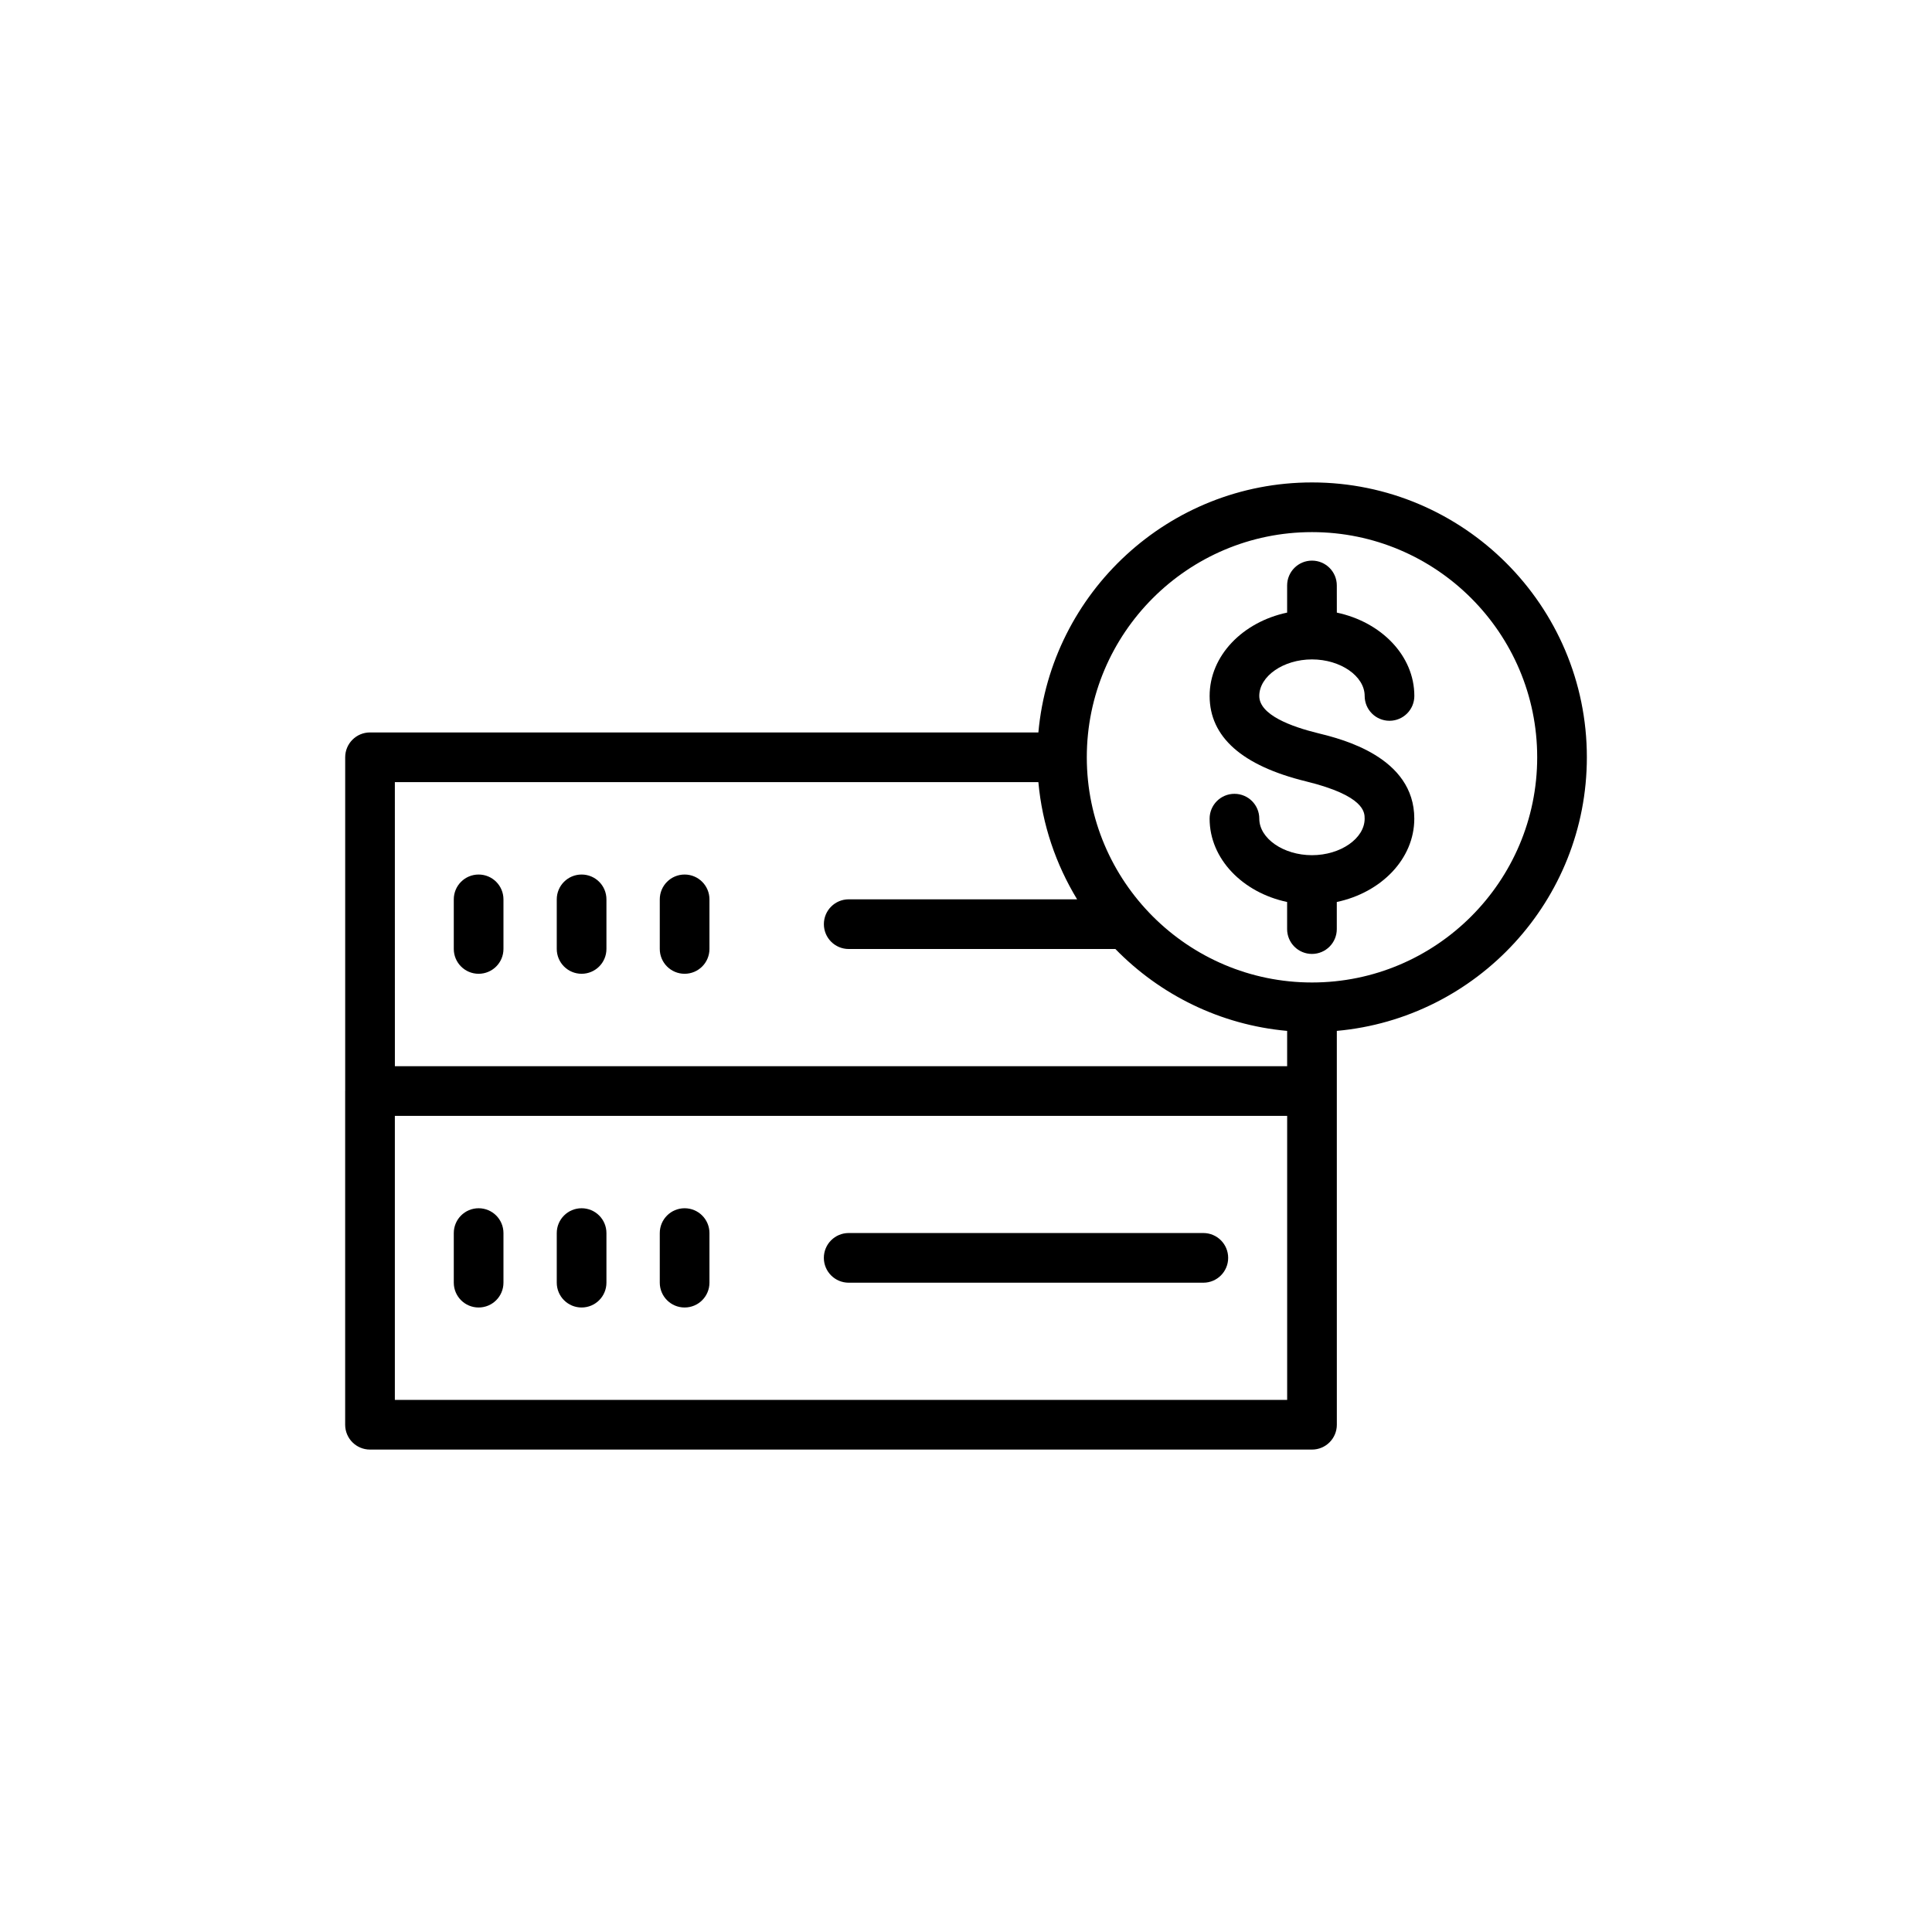
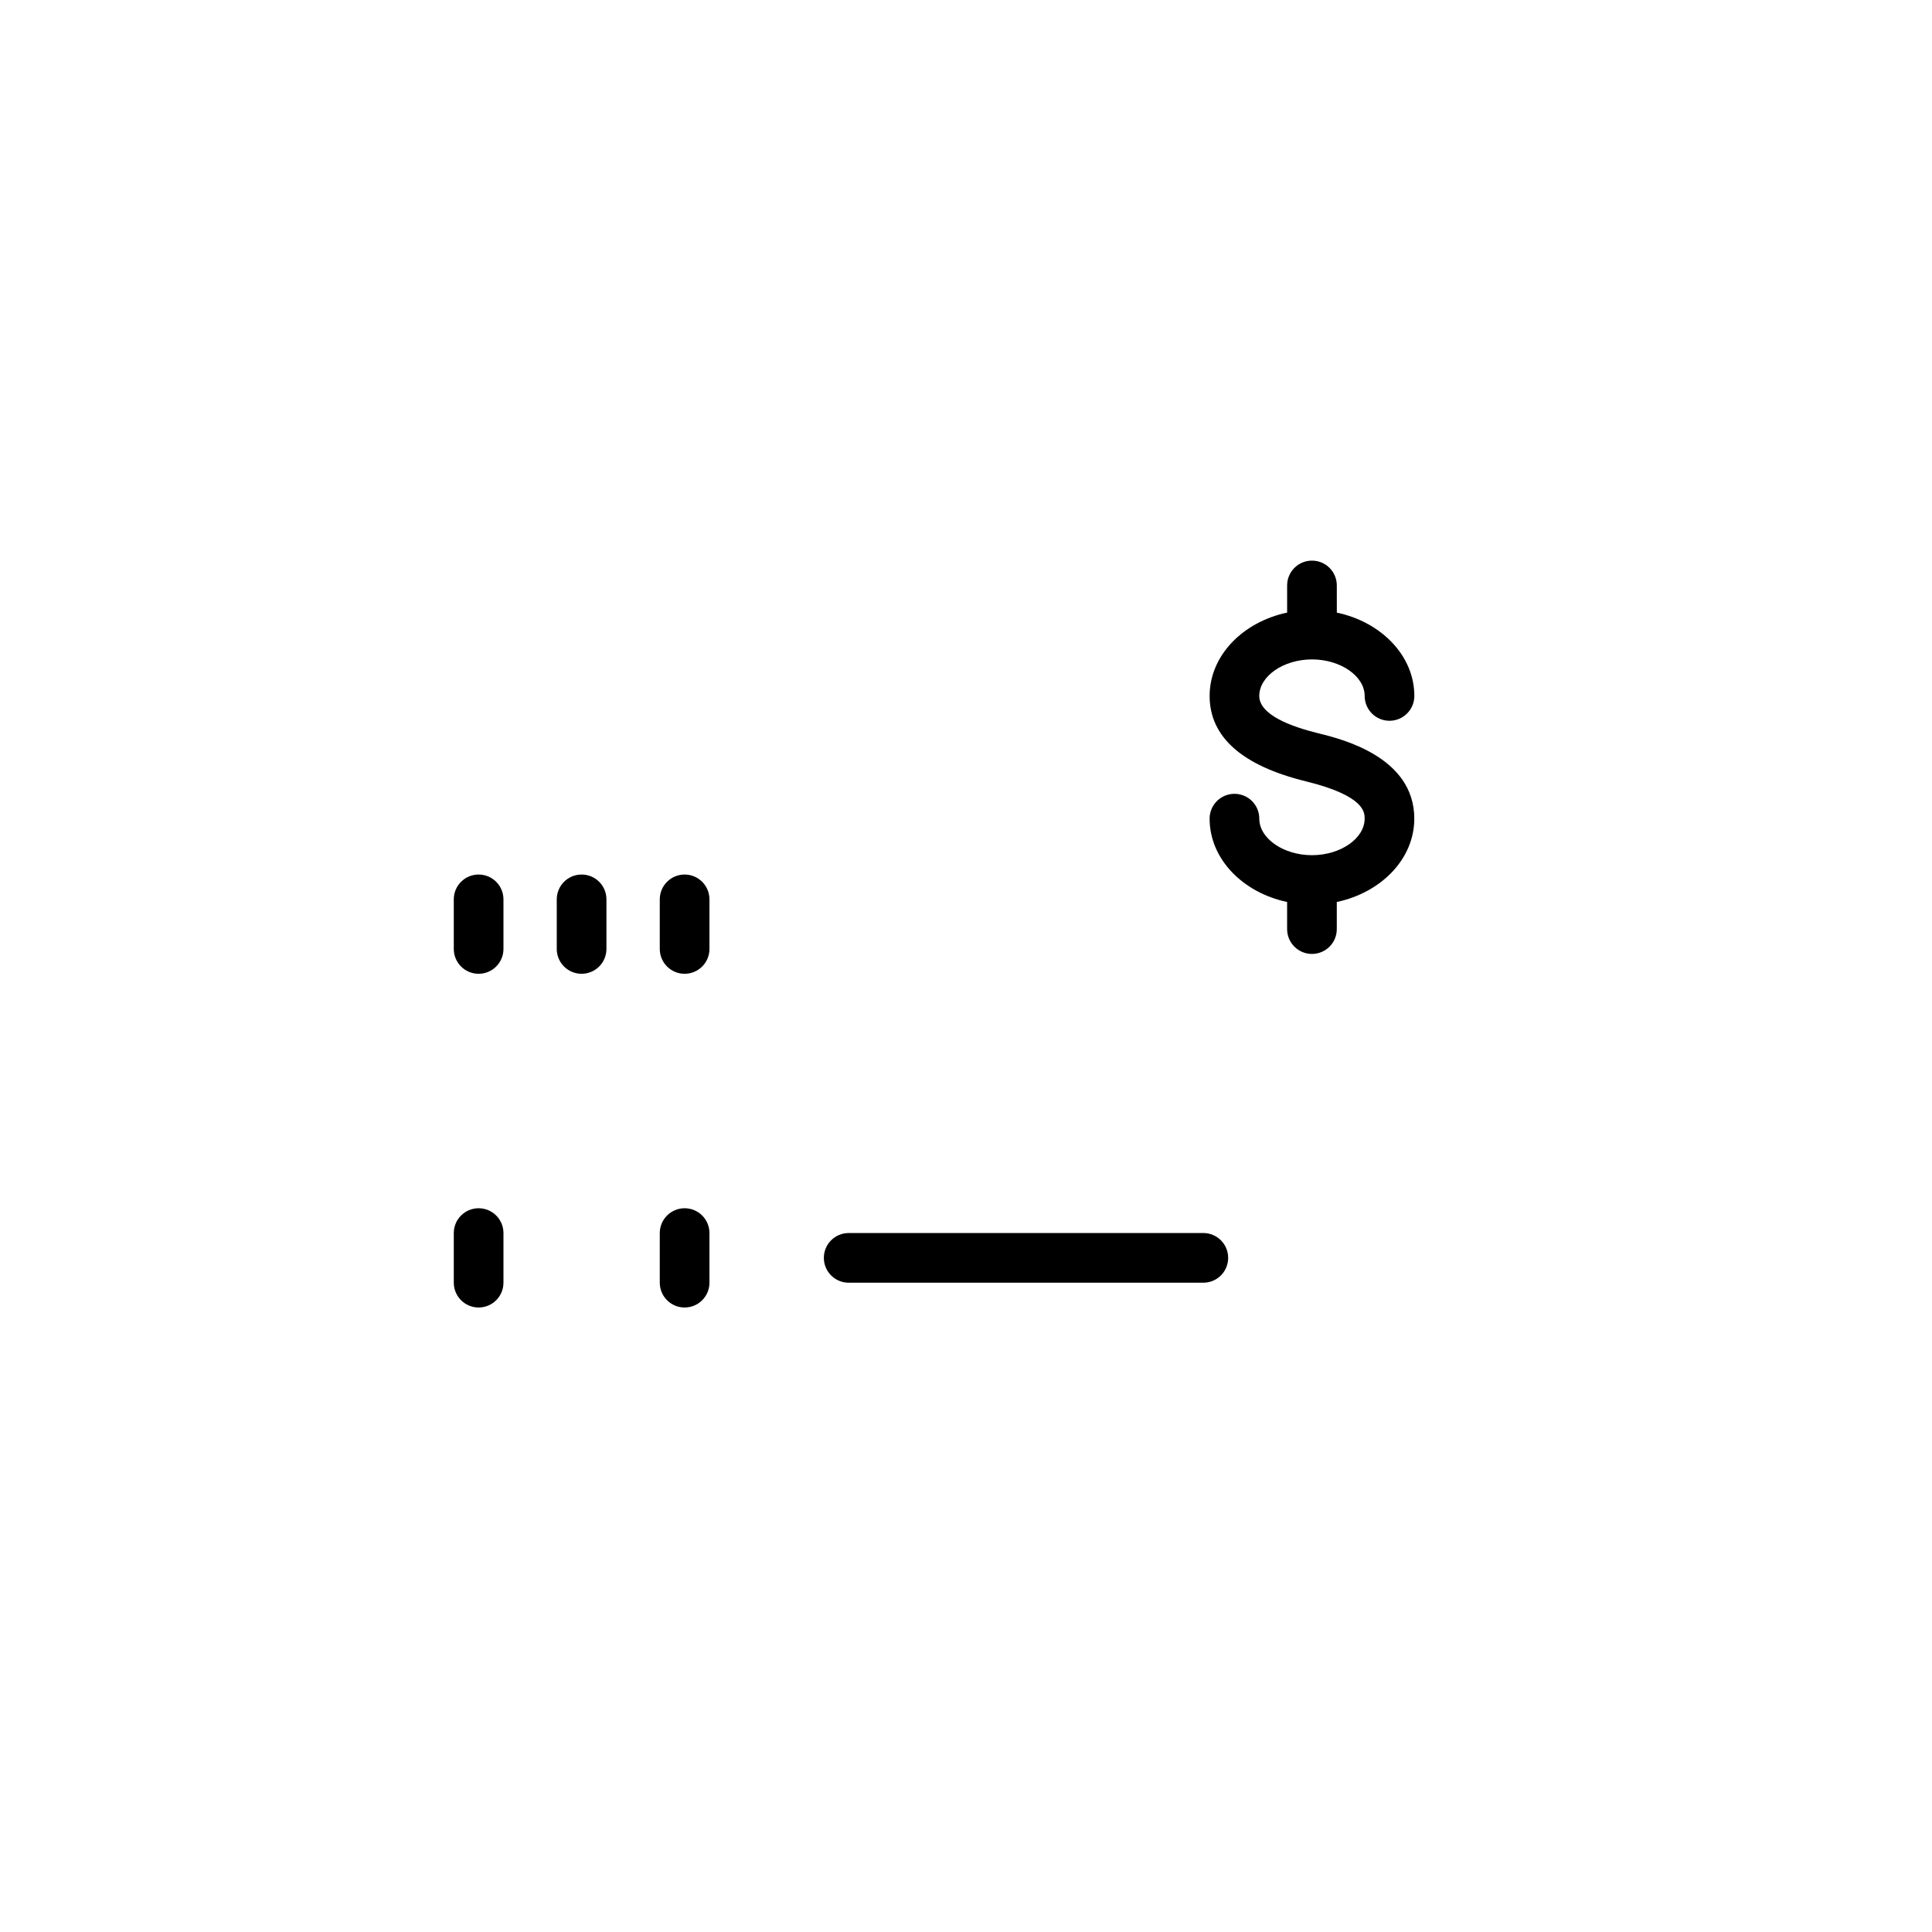
<svg xmlns="http://www.w3.org/2000/svg" fill="#000000" width="800px" height="800px" version="1.1" viewBox="144 144 512 512">
  <g>
    <path d="m270.84 375.76c-3.637 0-6.582 2.941-6.582 6.582v13.137c0 3.637 2.941 6.582 6.582 6.582 3.637 0 6.582-2.945 6.582-6.582v-13.137c-0.004-3.641-2.945-6.582-6.582-6.582z" />
    <path d="m298.13 375.76c-3.637 0-6.582 2.941-6.582 6.582v13.137c0 3.637 2.945 6.582 6.582 6.582 3.637 0 6.582-2.945 6.582-6.582v-13.137c0-3.641-2.941-6.582-6.582-6.582z" />
    <path d="m325.43 375.76c-3.637 0-6.582 2.941-6.582 6.582v13.137c0 3.637 2.941 6.582 6.582 6.582 3.637 0 6.582-2.945 6.582-6.582v-13.137c0-3.641-2.945-6.582-6.582-6.582z" />
    <path d="m270.84 490.5c3.637 0 6.582-2.941 6.582-6.582v-13.137c0-3.637-2.941-6.582-6.582-6.582-3.637 0-6.582 2.941-6.582 6.582v13.137c0 3.641 2.945 6.582 6.582 6.582z" />
-     <path d="m298.13 490.5c3.637 0 6.582-2.941 6.582-6.582v-13.137c0-3.637-2.941-6.582-6.582-6.582-3.637 0-6.582 2.941-6.582 6.582v13.137c0.004 3.641 2.945 6.582 6.582 6.582z" />
    <path d="m325.43 490.5c3.637 0 6.582-2.941 6.582-6.582v-13.137c0-3.637-2.941-6.582-6.582-6.582-3.637 0-6.582 2.941-6.582 6.582v13.137c0 3.641 2.945 6.582 6.582 6.582z" />
    <path d="m368.91 483.93h93.984c3.637 0 6.582-2.941 6.582-6.582 0-3.637-2.941-6.582-6.582-6.582h-93.984c-3.637 0-6.582 2.945-6.582 6.582 0.004 3.637 2.945 6.582 6.582 6.582z" />
-     <path d="m491.69 271.85c-37.945 0-69.168 29.168-72.508 66.254h-177.12c-3.637 0-6.582 2.941-6.582 6.582v88.418c0 0.012-0.008 0.02-0.008 0.031v88.434c0 3.637 2.945 6.582 6.582 6.582h249.64c3.637 0 6.582-2.945 6.582-6.582l-0.004-88.43v-0.004-0.004-15.938c37.09-3.34 66.262-34.562 66.262-72.508 0-40.16-32.676-72.836-72.84-72.836zm-243.05 79.418h170.54c1.02 11.301 4.66 21.832 10.266 31.062h-60.527c-3.637 0-6.582 2.941-6.582 6.582 0 3.637 2.945 6.582 6.582 6.582h70.668c11.797 12.094 27.738 20.102 45.52 21.703v9.355h-236.46zm236.47 163.72h-236.47v-75.27h236.47zm6.582-110.62c-32.906 0-59.68-26.773-59.68-59.68s26.773-59.672 59.68-59.672 59.68 26.766 59.68 59.672-26.777 59.68-59.68 59.68z" />
    <path d="m491.69 318.75c7.566 0 13.961 4.434 13.961 9.68 0 3.637 2.941 6.582 6.582 6.582 3.637 0 6.582-2.945 6.582-6.582 0-10.676-8.773-19.59-20.539-22.082l-0.008-7.195c0-3.637-2.941-6.582-6.582-6.582-3.637 0-6.582 2.941-6.582 6.582v7.191c-11.766 2.492-20.539 11.406-20.539 22.082 0 10.875 8.598 18.496 25.555 22.648 15.527 3.816 15.527 8.219 15.527 9.879 0 5.242-6.394 9.68-13.961 9.68-7.562 0-13.961-4.434-13.961-9.68 0-3.637-2.941-6.582-6.582-6.582-3.637 0-6.582 2.941-6.582 6.582 0 10.676 8.773 19.59 20.539 22.082v7.184c0 3.637 2.945 6.582 6.582 6.582 3.637 0 6.582-2.945 6.582-6.582v-7.184c11.766-2.492 20.539-11.406 20.539-22.082 0-16.383-19.23-21.105-25.555-22.66-7.082-1.734-15.527-4.852-15.527-9.863 0.008-5.246 6.402-9.68 13.969-9.68z" />
  </g>
</svg>